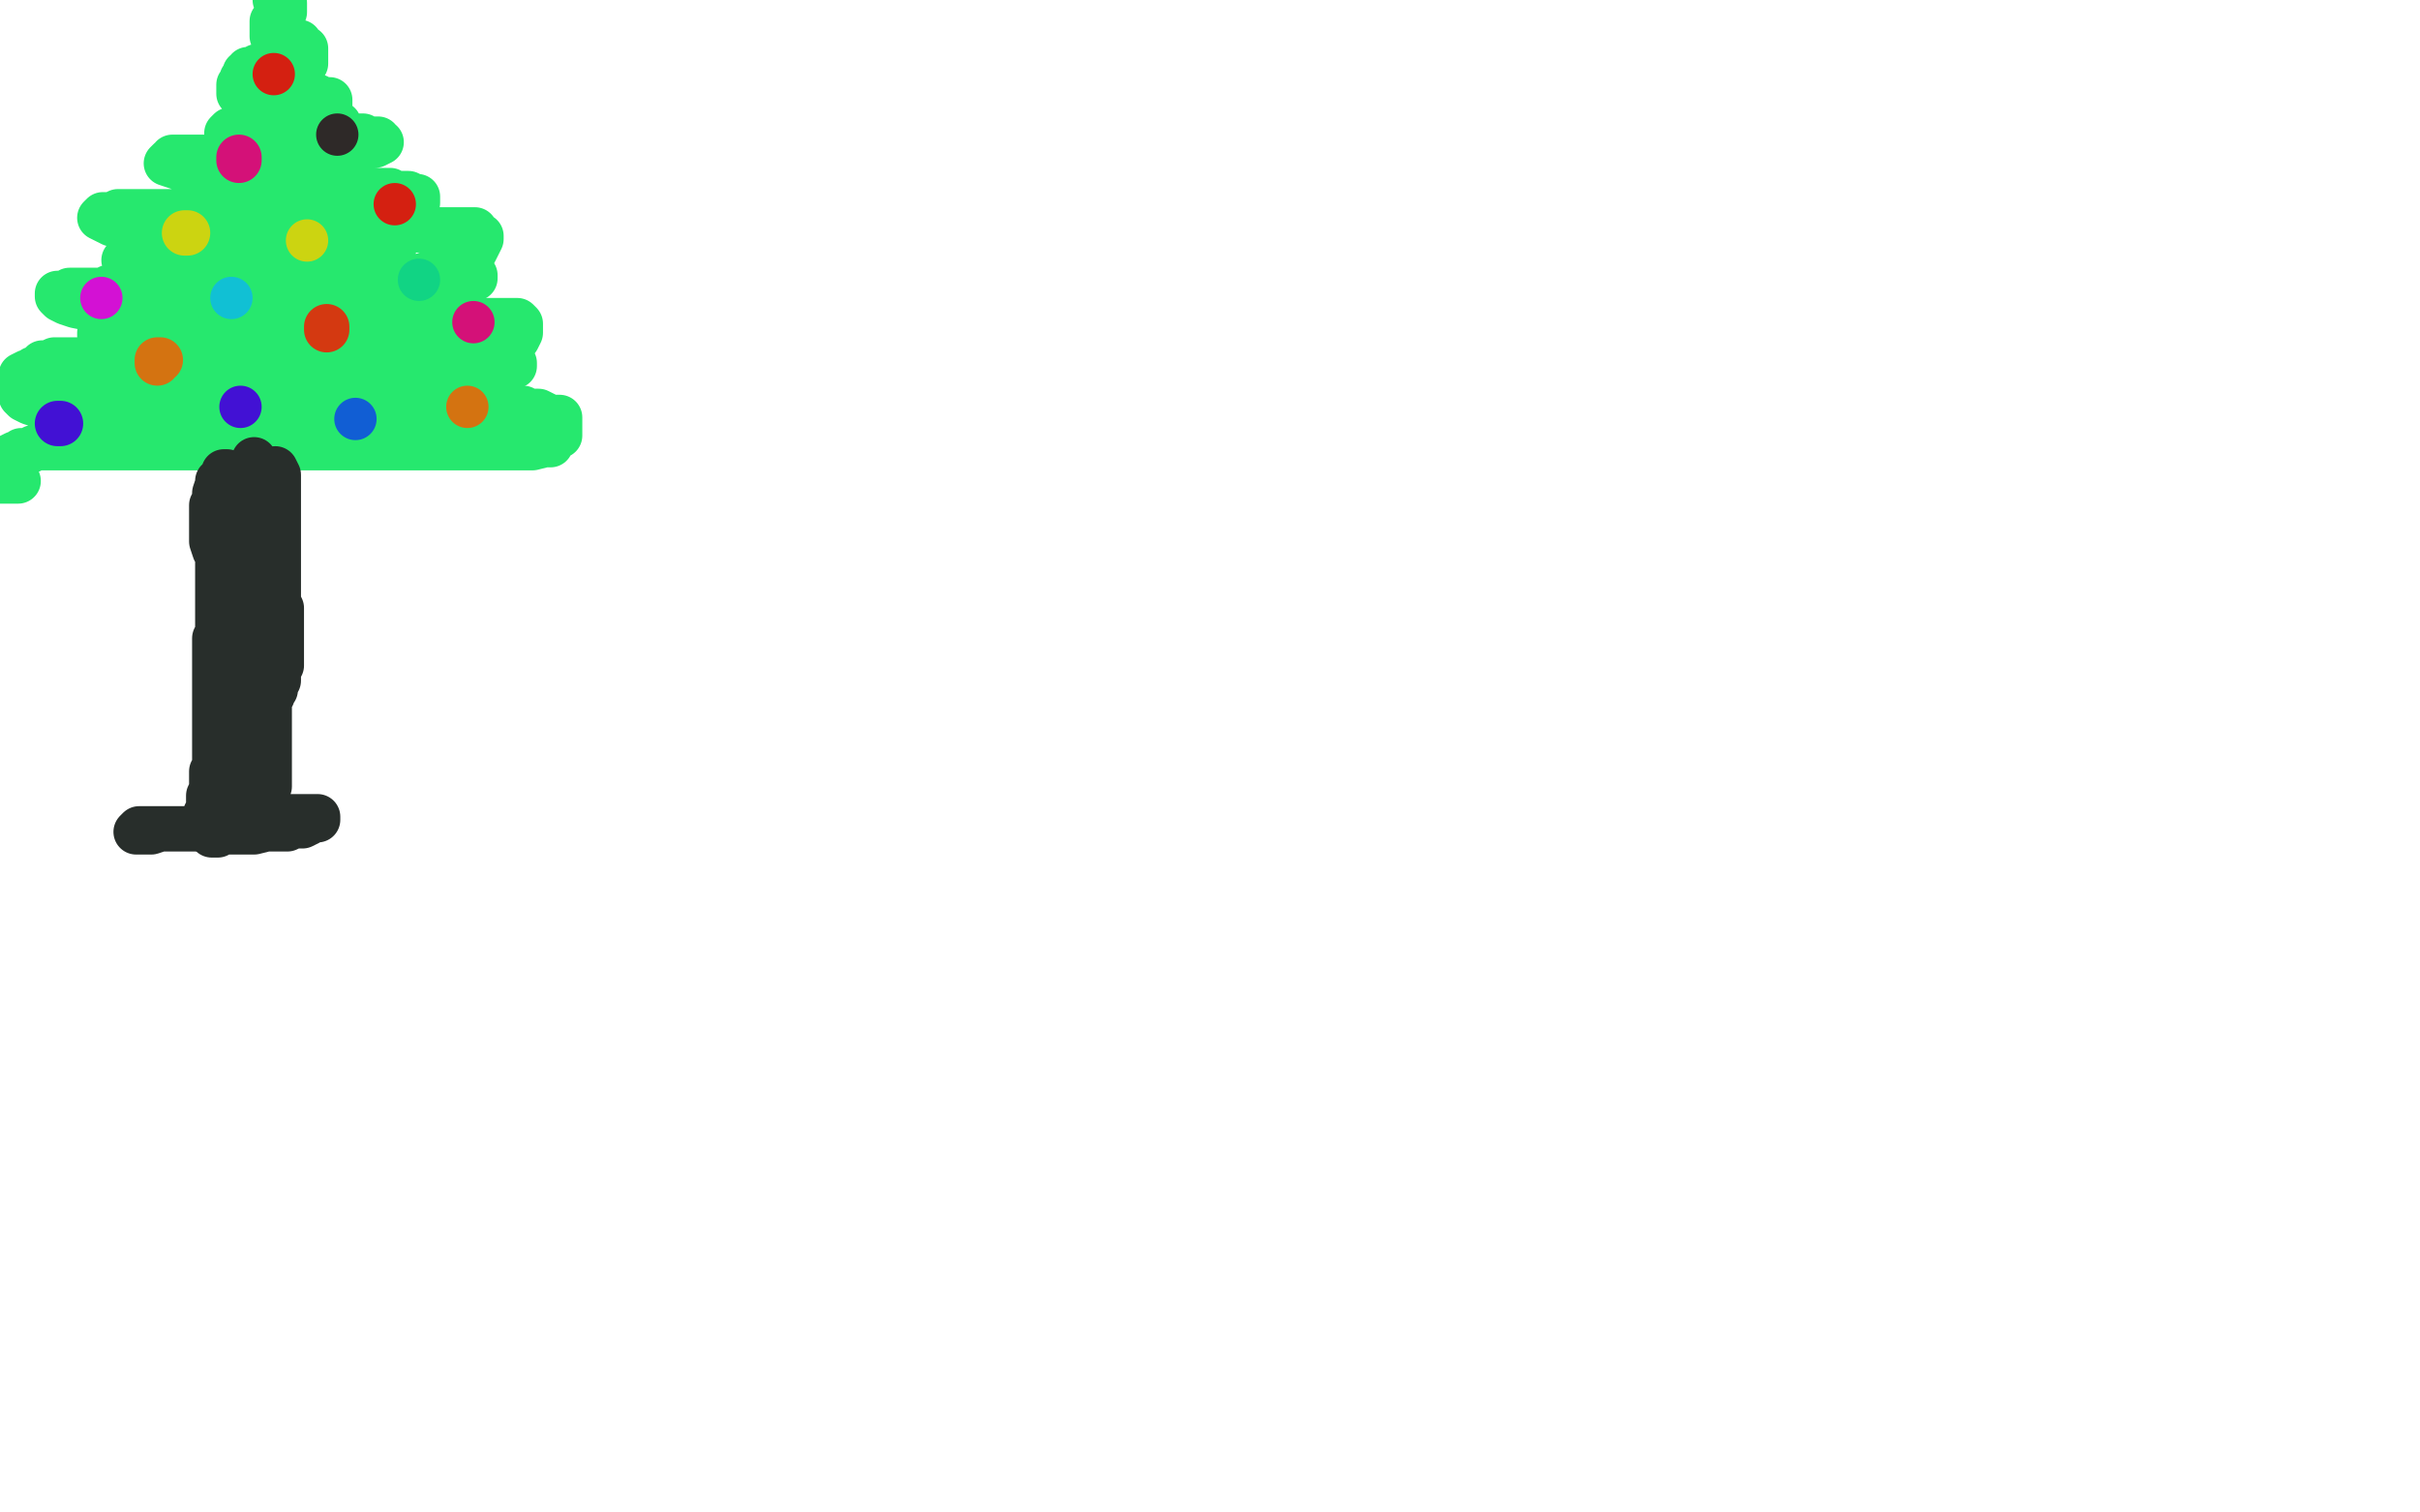
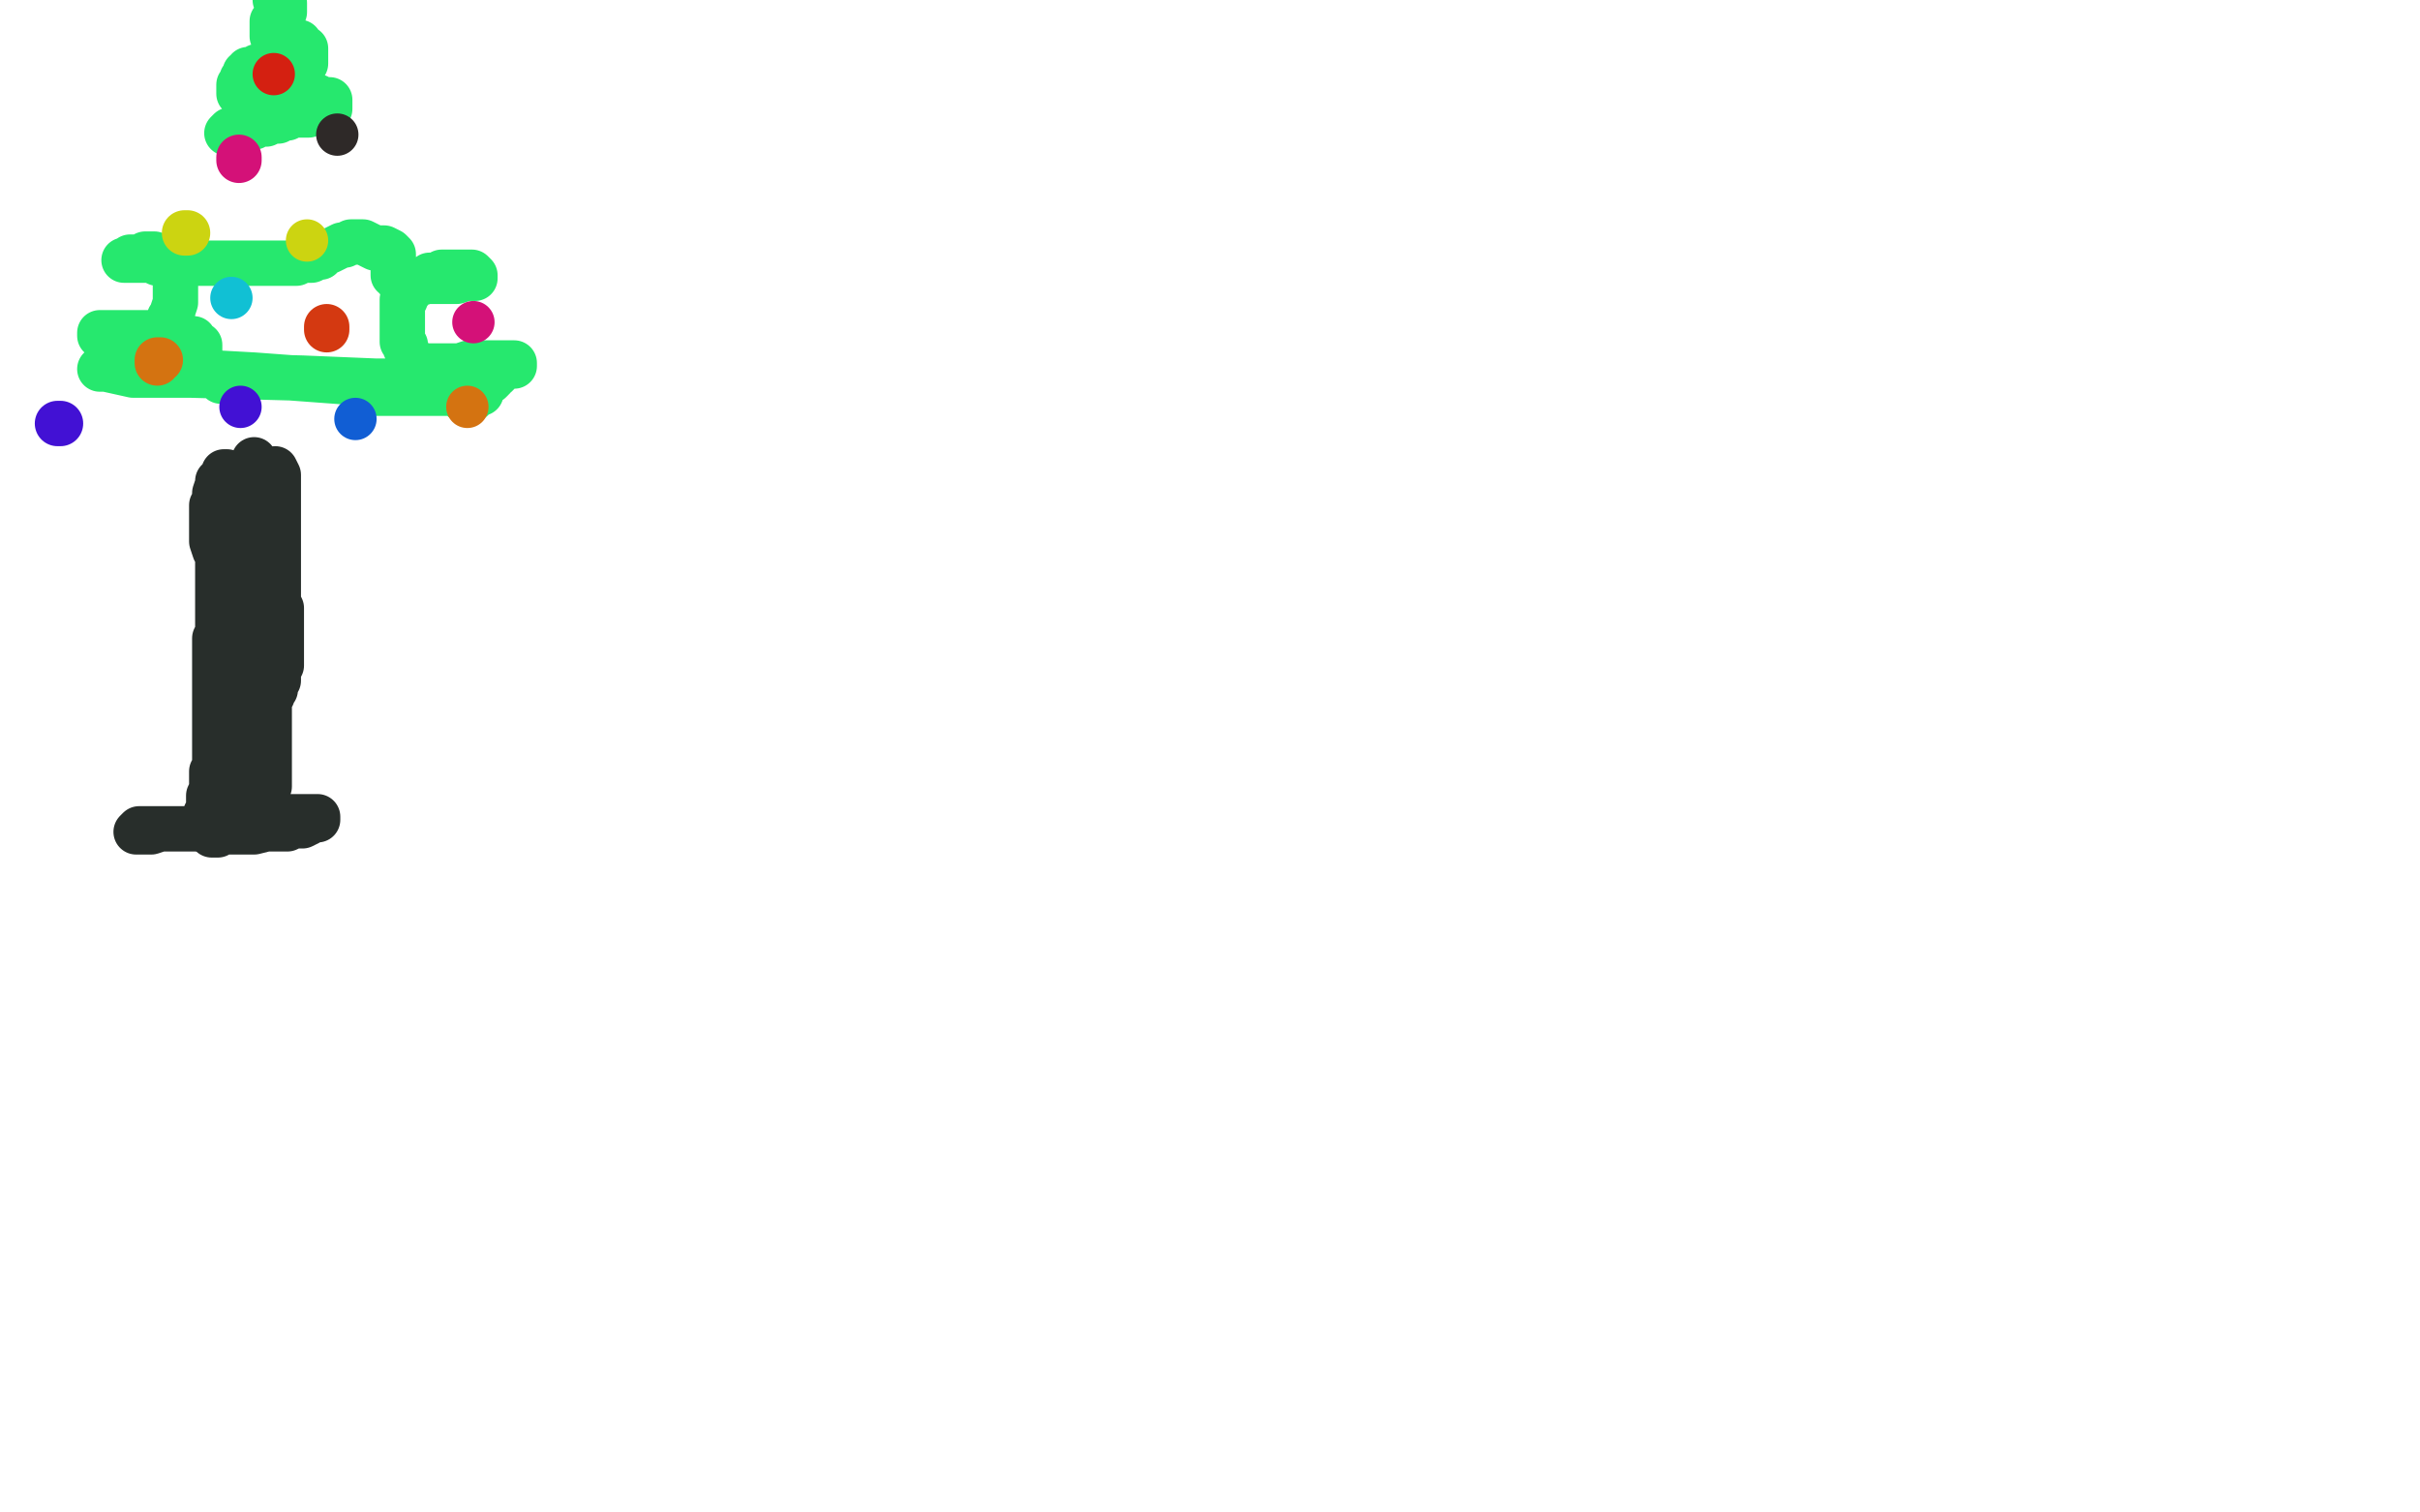
<svg xmlns="http://www.w3.org/2000/svg" width="800" height="500" version="1.1" style="stroke-antialiasing: false">
  <desc>This SVG has been created on https://colorillo.com/</desc>
  <rect x="0" y="0" width="800" height="500" style="fill: rgb(255,255,255); stroke-width:0" />
-   <polyline points="104,42 105,42 105,42 105,41 105,41 106,41 106,41 107,41 107,41 108,41 110,41 111,41 112,41 111,41 109,41 108,41 107,41 106,41 105,41 103,41 102,41 101,41 100,41 99,41 98,41 95,41 93,41 92,42 91,42 90,42 89,42 87,42 86,42 86,43 87,43 89,43 90,43 91,43 92,44 93,44 94,44 96,44 97,44 99,44 100,44 102,44 106,44 108,45 110,45 111,45 112,45 114,45 116,45 117,45 118,45 120,45 121,46 124,46 125,46 125,47 126,47 124,48 123,48 122,48 120,48 119,48 115,49 112,49 109,50 106,50 103,50 100,50 99,50 97,50 96,51 94,51 91,51 87,52 79,52 75,52 71,52 70,52 68,52 66,52 63,52 61,52 59,52 57,52 57,53 56,53 55,54 58,55 61,56 64,56 66,57 69,57 71,57 72,57 74,58 76,58 79,59 83,59 88,60 91,60 93,61 95,61 99,62 102,62 104,62 107,62 109,62 111,63 113,63 114,63 116,63 117,63 119,63 121,63 124,63 125,63 128,63 129,63 129,64 131,64 135,64 137,65 138,65 138,66 138,67 136,67 135,68 134,68 130,68 126,68 120,69 115,70 109,70 107,70 106,70 104,70 102,70 100,70 96,70 93,70 89,70 85,70 82,70 79,70 78,70 77,70 76,70 73,70 70,70 68,70 65,70 63,70 61,70 60,70 58,70 56,70 54,70 52,70 51,70 50,70 49,70 48,70 47,70 45,70 43,70 40,70 39,70 37,71 36,71 34,71 33,72 35,73 37,74 38,74 40,74 41,74 42,74 44,75 48,75 51,75 55,75 60,75 65,76 67,76 70,76 71,76 73,76 76,76 80,76 85,76 92,76 96,76 99,76 101,76 103,76 105,76 107,76 111,76 112,76 115,76 117,76 119,76 122,76 123,76 126,76 128,76 132,76 133,76 134,76 135,76 137,76 138,76 140,76 143,76 146,76 148,76 152,76 154,76 157,76 157,77 159,78 159,79 158,81 157,83 154,84 151,86 145,89 143,90 140,91 139,92 137,92 134,92 130,92 126,92 121,92 118,93 115,93 113,93 110,93 105,93 100,93 96,93 91,93 88,94 87,94 86,94 85,94 84,94 83,94 81,94 80,94 78,94 77,94 76,94 74,94 72,94 70,94 67,94 64,94 61,94 59,94 57,94 55,94 53,94 52,95 50,95 49,95 47,95 45,95 43,95 42,95 41,95 40,95 38,95 36,95 34,96 32,96 29,96 28,96 26,96 25,96 23,96 23,97 20,97 19,97 19,98 20,99 22,100 25,101 30,102 33,103 39,103 42,103 46,103 48,104 49,104 51,105 54,106 57,106 60,106 64,107 67,107 70,107 72,107 76,107 79,107 82,107 86,107 89,107 93,107 96,107 97,107 99,107 102,107 103,107 105,107 107,107 110,107 113,107 117,107 120,107 123,107 125,107 126,107 128,107 130,107 133,107 135,107 137,106 138,106 141,106 143,106 145,106 147,106 148,106 154,106 158,106 160,106 162,106 163,106 164,106 165,106 168,106 170,106 171,106 172,107 172,108 172,110 171,112 169,113 165,113 161,113 152,113 144,113 135,114 124,114 117,114 110,114 108,114 106,114 105,114 103,114 102,114 97,115 94,116 89,116 85,117 81,118 79,118 78,118 76,118 74,119 70,119 67,120 64,120 61,120 58,120 56,120 53,120 52,120 50,120 48,120 46,120 45,120 41,120 40,120 39,120 37,119 35,119 34,119 33,119 31,119 30,119 29,119 27,119 25,119 23,119 22,119 20,119 19,119 18,119 16,120 15,120 14,120 13,121 13,122 11,122 10,123 9,123 7,124 7,125 7,127 7,128 7,129 7,130 7,131 8,132 10,133 13,134 14,134 16,134 20,134 23,134 28,134 33,134 38,134 43,135 49,135 52,135 54,135 56,135 60,135 63,135 67,135 69,135 72,136 74,136 76,136 78,136 82,136 85,137 89,137 93,137 99,137 103,137 106,137 109,137 111,137 115,137 117,137 120,137 123,137 126,137 129,137 131,137 135,137 137,137 140,136 142,136 144,136 146,136 148,136 150,136 152,136 153,136 155,136 157,135 161,135 163,135 165,135 167,135 170,135 172,135 173,135 174,136 175,136 176,136 178,136 182,138 184,138 185,138 185,139 185,140 185,141 185,142 185,143 185,144 183,145 182,147 180,147 176,148 172,148 167,148 159,148 152,148 145,148 137,148 131,148 126,148 123,148 120,148 118,148 116,148 112,148 110,148 106,148 104,148 102,148 98,148 95,148 92,148 88,148 85,148 81,148 77,148 72,148 68,148 63,148 58,148 54,148 47,148 44,148 42,148 39,148 38,148 36,148 35,148 34,148 33,148 32,148 30,148 29,148 27,148 26,148 24,148 22,148 21,148 19,148 18,148 17,148 15,148 14,148 12,148 11,148 10,149 9,149 8,149 7,149 6,150 5,150 3,151 1,152 0,153 0,159 1,159 3,159 4,159 5,159 6,159" style="fill: none; stroke: #26e86e; stroke-width: 15; stroke-linejoin: round; stroke-linecap: round; stroke-antialiasing: false; stroke-antialias: 0; opacity: 1.0" />
  <polyline points="153,129 138,128 138,128 111,126 111,126 84,124 84,124 48,122 48,122 37,122 37,122 34,122 34,122 33,122 33,122 35,122 44,124 63,124 100,125 124,126 142,126 152,126 155,126 154,126 150,126 139,127 127,128 121,130 123,130 130,130 137,130 143,130 149,130 152,130 152,131 153,131 153,132 154,132 155,132 156,132 157,131 158,130 159,130 159,129 159,128 160,128 160,127 161,126 162,126 163,125 163,124 164,124 165,123 165,122 166,122 167,121 169,121 170,121 170,120 166,120 162,120 158,120 155,120 152,121 150,121 148,121 144,121 140,121 137,120 136,120 135,120 135,119 135,118 135,117 134,115 134,114 133,113 133,111 133,109 133,108 133,106 133,105 133,104 133,102 133,101 133,100 133,99 134,99 134,98 135,97 135,96 136,95 138,94 141,93 141,92 142,92 142,91 144,91 145,91 146,90 147,90 148,90 149,90 153,90 156,90 157,91 157,92 155,92 154,92 151,93 147,93 146,93 142,93 140,93 139,93 138,93 137,93 135,92 131,92 131,91 130,91 130,90 130,89 130,88 130,87 130,86 130,85 130,84 129,83 127,82 124,82 122,81 120,80 119,80 118,80 117,80 116,80 114,81 113,81 111,82 109,83 108,83 106,84 106,85 105,85 103,86 102,86 100,86 98,87 97,87 96,87 95,87 94,87 93,87 88,87 83,87 79,87 76,87 75,87 74,87 69,87 65,87 61,86 57,85 56,85 55,85 54,85 52,85 51,84 50,84 49,84 48,84 47,85 46,85 45,85 44,85 43,85 43,86 42,86 41,86 42,86 44,86 47,86 49,86 50,86 52,87 53,87 55,88 56,89 57,90 58,91 58,92 58,93 58,94 58,95 58,97 58,98 58,99 58,100 57,103 57,105 56,105 56,106 56,107 55,107 54,108 54,109 53,109 53,110 52,110 51,111 50,112 49,113 48,113 47,113 46,114 45,114 44,114 43,114 42,114 41,114 40,114 40,113 39,113 37,112 36,112 34,111 33,111 33,110 34,110 36,110 38,110 40,110 44,110 49,110 52,110 56,110 59,111 62,112 64,112 64,113 65,114 66,114 66,115 66,116 66,117 66,118 66,119 66,120 66,122 67,122 67,123 68,123 69,124 71,124 73,126 74,126" style="fill: none; stroke: #26e86e; stroke-width: 15; stroke-linejoin: round; stroke-linecap: round; stroke-antialiasing: false; stroke-antialias: 0; opacity: 1.0" />
  <polyline points="75,44 76,43 76,43 77,43 77,43 78,43 78,43 79,43 79,43 80,43 81,42 82,42 84,42 85,41 86,41 87,41 88,41 90,40 91,40 92,40 92,39 93,39 94,39 95,39 96,38 98,38 99,38 100,38 101,38 102,38 102,37 103,37 104,37 105,37 106,37 106,36 107,36 108,36 109,36 109,35 109,34 109,33 107,33 106,33 105,32 104,32 103,31 102,31 101,31 100,31 99,31 98,31 96,31 95,31 93,31 92,31 91,31 90,31 88,31 86,31 85,31 83,31 82,31 80,31 79,31 79,30 79,29 79,28 80,27 80,26 81,26 81,25 81,24 82,24 82,23 83,23 84,23 85,22 86,22 87,22 88,22 89,22 90,22 91,22 92,22 92,23 93,23 94,23 95,23 96,23 97,23 98,23 99,23 100,22 100,21 101,21 101,20 101,19 101,18 101,17 101,16 100,16 99,14 98,14 97,14 96,14 95,14 94,14 93,14 92,14 91,14 91,13 90,12 90,11 90,10 90,9 90,8 90,7 91,7 91,6 92,6 92,5 93,5 93,4 94,4 94,3 94,2 94,1 93,1 92,0 91,0" style="fill: none; stroke: #26e86e; stroke-width: 15; stroke-linejoin: round; stroke-linecap: round; stroke-antialiasing: false; stroke-antialias: 0; opacity: 1.0" />
  <polyline points="75,156 74,156 74,156 74,158 74,158 72,159 72,159 72,160 72,160 71,163 71,164 71,165 71,166 70,167 70,168 70,170 70,171 70,173 70,174 70,175 70,176 70,177 70,179 71,182 72,183 72,185 72,186 72,187 72,189 72,190 72,192 72,194 72,195 72,196 72,197 72,198 72,199 72,200 72,202 72,203 72,206 72,207 72,208 72,209 71,211 71,212 71,214 71,215 71,216 71,218 71,219 71,221 71,224 71,226 71,227 71,229 71,231 71,233 71,234 71,235 71,237 71,238 71,240 71,242 71,244 71,246 71,248 71,251 71,254 70,255 70,258 70,260 70,261 69,263 69,264 69,266 69,267 69,268 69,269 68,269 68,270 68,271 68,272 68,273 67,273 67,272" style="fill: none; stroke: #282e2b; stroke-width: 15; stroke-linejoin: round; stroke-linecap: round; stroke-antialiasing: false; stroke-antialias: 0; opacity: 1.0" />
  <polyline points="84,152 84,153 84,153 84,154 84,154 84,155 84,155 84,156 84,156 84,158 84,158 83,159 82,161 82,163 81,165 81,167 81,169 81,170 81,172 81,173 81,175 81,178 83,182 85,185 86,188 86,189 86,190 86,193 86,194 86,198 86,200 85,203 85,206 84,207 84,208 84,209 83,211 81,213 80,215 80,216 80,218 80,219 80,221 80,224 78,227 78,230 78,232 78,233 78,234 78,236 78,237 77,239 76,242 76,243 76,244 76,245 76,246 76,247 76,248 76,249 76,250 76,251 77,253 78,254 78,255 78,256 78,258 78,260 78,263 77,265 77,267 77,268 77,269 76,270 76,271 76,272 76,273 75,273 74,273 73,273 71,273 70,273 68,273 67,273 65,273 63,274 62,274 61,274 59,274 58,274 56,274 53,274 50,275 48,275 47,275 46,275 45,275 46,274 48,274 50,274 52,274 54,274 58,274 61,274 63,274 65,274 66,274 68,274 70,274 72,274 75,274 78,273 81,273 83,272 84,272 85,272 86,272 87,272 88,272 89,272 90,272 91,272 91,273 94,273 96,273 97,273" style="fill: none; stroke: #282e2b; stroke-width: 15; stroke-linejoin: round; stroke-linecap: round; stroke-antialiasing: false; stroke-antialias: 0; opacity: 1.0" />
  <polyline points="91,155 92,157 92,157 92,159 92,159 92,162 92,162 92,165 92,165 92,167 92,167 92,169 92,169 92,171 92,171 92,174 92,176 92,178 92,180 92,181 92,183 92,184 92,186 92,189 92,191 92,194 92,197 92,199 93,201 93,204 93,206 93,208 93,211 93,213 93,214 93,216 93,217 93,218 93,219 93,220 92,221 92,223 92,224 92,225 91,225 91,226 91,228 90,229 90,230 89,231 89,232 89,233 89,234 89,236 89,237 89,239 89,242 89,243 89,244 89,245 89,247 89,248 89,250 89,251 89,253 89,255 89,256 89,257 89,260 88,261 88,262 88,263 88,264 87,264 87,265 87,266 86,266 86,267 86,268 86,269 86,270 87,270 88,270 90,270 91,270 92,270 93,270 94,270 95,270 97,270 98,270 99,270 100,270 101,270 102,270 104,270 105,270 105,271 103,271 102,272 100,273 99,273 98,273 97,273 95,274 93,274 91,274 89,274 88,274 84,275 82,275 81,275 80,275 78,275 75,275 73,275 72,276 71,276 70,276" style="fill: none; stroke: #282e2b; stroke-width: 15; stroke-linejoin: round; stroke-linecap: round; stroke-antialiasing: false; stroke-antialias: 0; opacity: 1.0" />
  <circle cx="111.5" cy="44.5" r="7" style="fill: #2e2928; stroke-antialiasing: false; stroke-antialias: 0; opacity: 1.0" />
-   <circle cx="130.5" cy="67.5" r="7" style="fill: #d42011; stroke-antialiasing: false; stroke-antialias: 0; opacity: 1.0" />
  <circle cx="90.5" cy="24.5" r="7" style="fill: #d42011; stroke-antialiasing: false; stroke-antialias: 0; opacity: 1.0" />
  <circle cx="101.5" cy="79.5" r="7" style="fill: #ccd411; stroke-antialiasing: false; stroke-antialias: 0; opacity: 1.0" />
  <polyline points="62,77 61,77 61,77" style="fill: none; stroke: #ccd411; stroke-width: 15; stroke-linejoin: round; stroke-linecap: round; stroke-antialiasing: false; stroke-antialias: 0; opacity: 1.0" />
  <polyline points="52,120 52,119 52,119 53,119 53,119" style="fill: none; stroke: #d47311; stroke-width: 15; stroke-linejoin: round; stroke-linecap: round; stroke-antialiasing: false; stroke-antialias: 0; opacity: 1.0" />
  <circle cx="154.5" cy="134.5" r="7" style="fill: #d47311; stroke-antialiasing: false; stroke-antialias: 0; opacity: 1.0" />
  <polyline points="108,108 108,109 108,109" style="fill: none; stroke: #d43911; stroke-width: 15; stroke-linejoin: round; stroke-linecap: round; stroke-antialiasing: false; stroke-antialias: 0; opacity: 1.0" />
  <polyline points="79,52 79,53 79,53" style="fill: none; stroke: #d41178; stroke-width: 15; stroke-linejoin: round; stroke-linecap: round; stroke-antialiasing: false; stroke-antialias: 0; opacity: 1.0" />
  <circle cx="156.5" cy="106.5" r="7" style="fill: #d41178; stroke-antialiasing: false; stroke-antialias: 0; opacity: 1.0" />
-   <circle cx="33.5" cy="98.5" r="7" style="fill: #d311d4; stroke-antialiasing: false; stroke-antialias: 0; opacity: 1.0" />
  <polyline points="20,140 19,140 19,140" style="fill: none; stroke: #4211d4; stroke-width: 15; stroke-linejoin: round; stroke-linecap: round; stroke-antialiasing: false; stroke-antialias: 0; opacity: 1.0" />
  <circle cx="79.5" cy="134.5" r="7" style="fill: #4211d4; stroke-antialiasing: false; stroke-antialias: 0; opacity: 1.0" />
  <circle cx="117.5" cy="138.5" r="7" style="fill: #115ed4; stroke-antialiasing: false; stroke-antialias: 0; opacity: 1.0" />
  <circle cx="76.5" cy="98.5" r="7" style="fill: #11c0d4; stroke-antialiasing: false; stroke-antialias: 0; opacity: 1.0" />
-   <circle cx="138.5" cy="92.5" r="7" style="fill: #11d484; stroke-antialiasing: false; stroke-antialias: 0; opacity: 1.0" />
</svg>